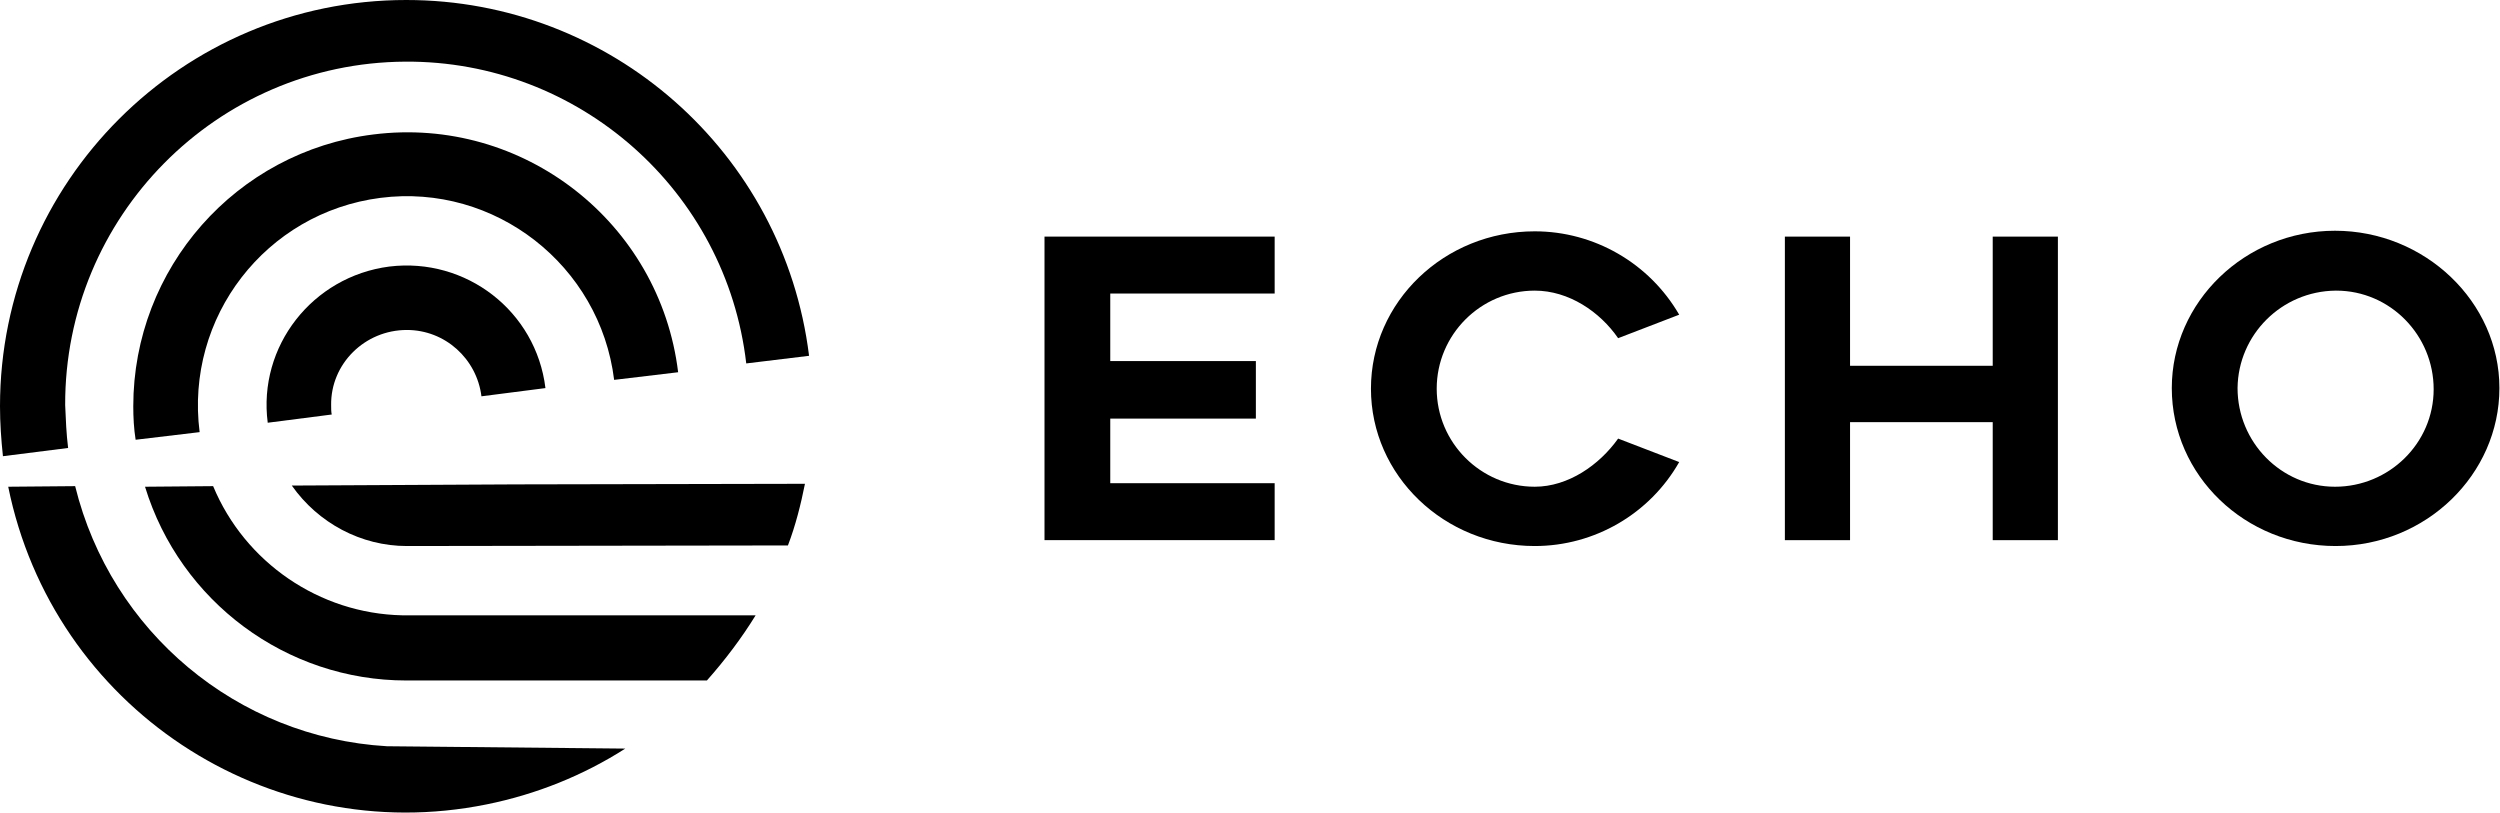
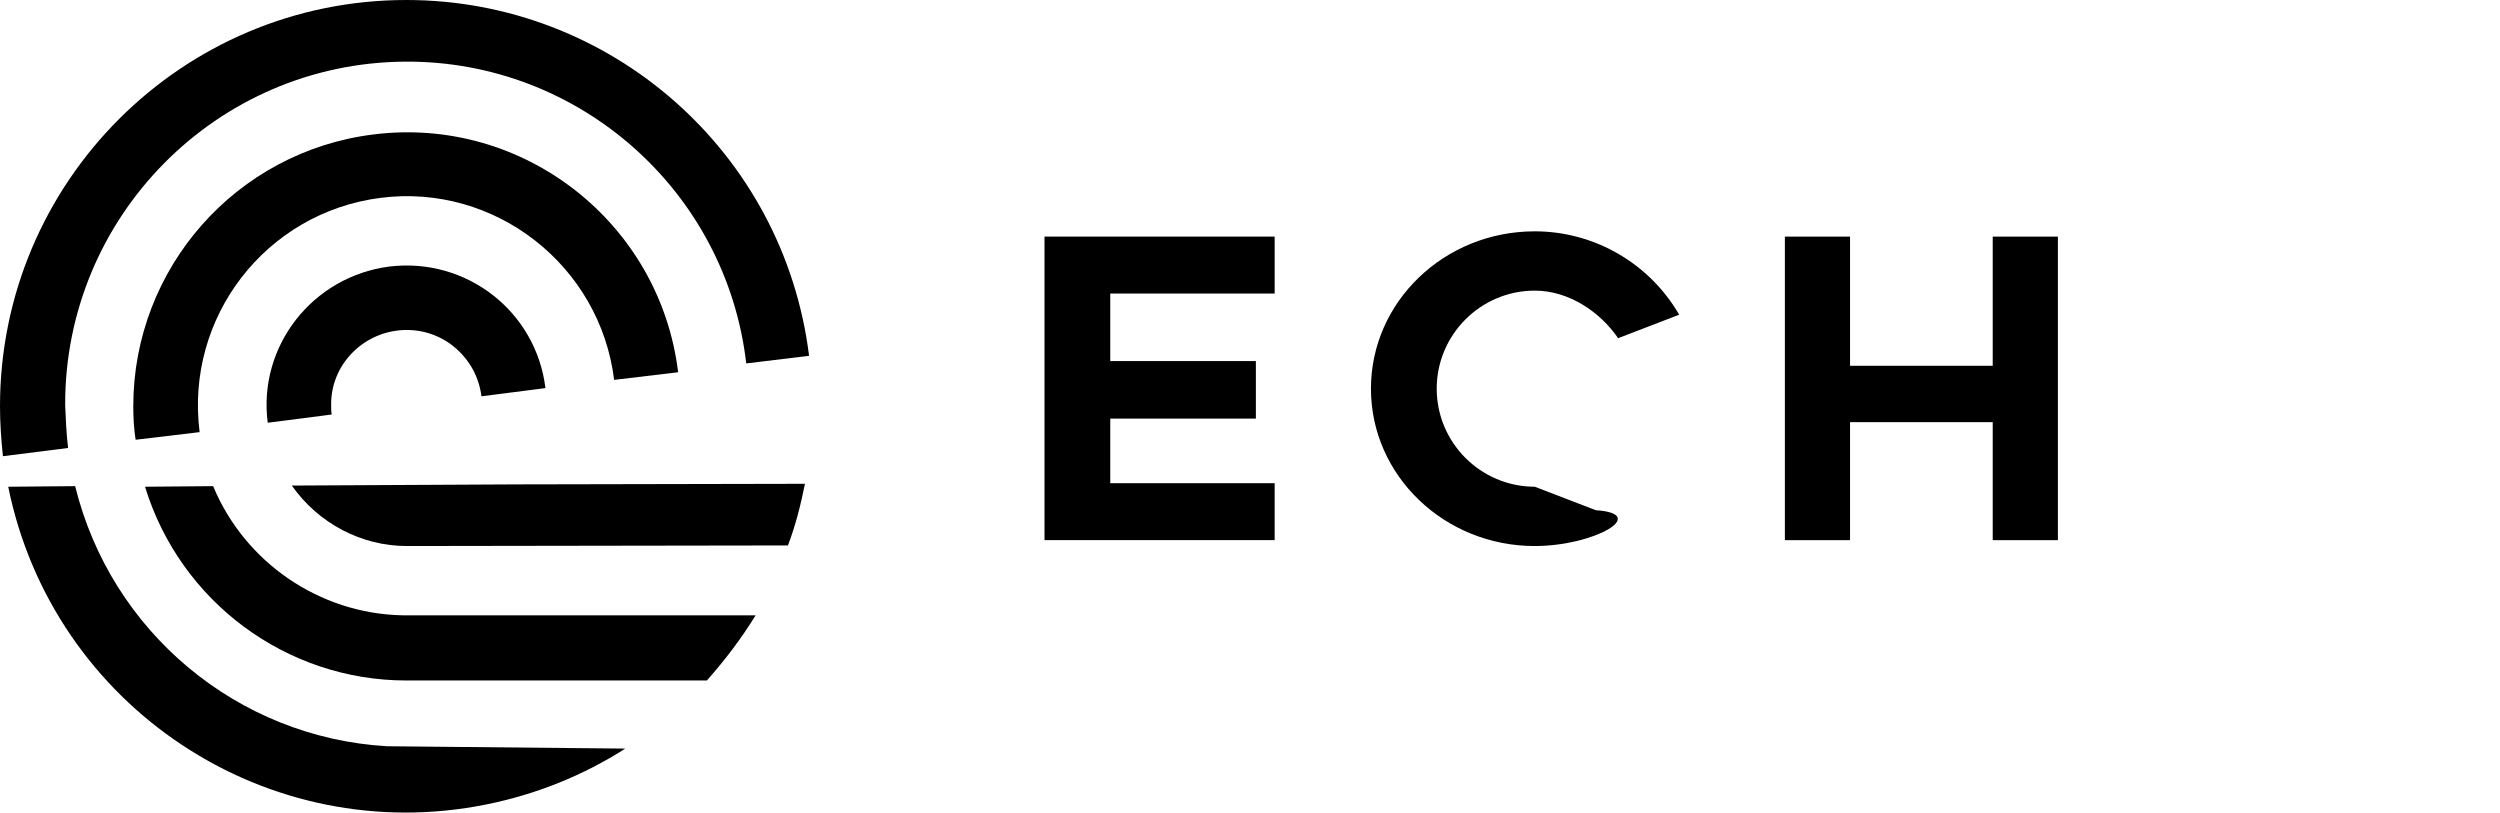
<svg xmlns="http://www.w3.org/2000/svg" id="Layer_1" x="0px" y="0px" viewBox="0 0 425.8 138.4" style="enable-background:new 0 0 425.8 138.4;" xml:space="preserve">
  <title>LOGO_BLACK</title>
  <g>
    <g id="Layer_1-2">
      <path d="M104.6,64.7l10.9-1.3c-3.1-25.5-26.4-43.7-51.9-40.5c-23.4,2.9-40.9,22.8-40.9,46.3c0,1.9,0.1,3.8,0.4,5.7L34,73.6   C31.5,54,45.3,36.2,64.8,33.7S102.2,45.2,104.6,64.7z" />
      <path d="M69.3,56.2c6.5,0,11.9,4.9,12.7,11.3l10.9-1.4C91.3,53,79.4,43.8,66.3,45.4C53.2,47.1,43.9,59,45.6,72l0,0l10.9-1.4   c-0.1-0.5-0.1-1-0.1-1.6C56.3,62,62.1,56.2,69.3,56.2C69.2,56.2,69.2,56.2,69.3,56.2z" />
      <path d="M69.2,0C31,0,0,31,0,69.2c0,2.8,0.2,5.7,0.5,8.5l11.1-1.4c-0.3-2.4-0.4-4.9-0.5-7.3C11,36.9,36.9,10.7,69,10.5   c29.6-0.2,54.7,22,58.1,51.4l10.7-1.3l0,0C133.5,25.9,104,0,69.2,0z" />
      <path d="M36.3,82.8l-11.6,0.1c6,19.6,24.1,33,44.5,33h51.2c3.1-3.5,5.9-7.2,8.3-11.1H68.5C54.4,104.5,41.7,95.8,36.3,82.8z" />
      <path d="M12.8,82.8L1.4,82.9C9,120.4,45.5,144.6,82.9,137c8.4-1.7,16.4-4.9,23.6-9.5l-40.6-0.4C40.4,125.6,18.9,107.6,12.8,82.8z" />
      <path d="M88,82.5l-38.3,0.2C54.2,89.1,61.5,93,69.3,93l64.9-0.1c1.3-3.4,2.2-7,2.9-10.5L88,82.5z" />
      <path d="M189.1,61.5h24.8v9.8h-24.8v11h28V92h-39.2V40.3h39.2V50h-28V61.5z" />
-       <path d="M261.4,93c-15.4,0-27.9-12-27.9-26.8s12.5-26.8,27.9-26.8c10.1,0,19.5,5.4,24.6,14.2l-10.4,4c-3.1-4.5-8.4-8.1-14.2-8.1   c-9.2,0-16.7,7.5-16.7,16.7s7.5,16.7,16.7,16.7c5.7,0,11-3.7,14.2-8.2l10.4,4C281,87.5,271.6,93,261.4,93z" />
+       <path d="M261.4,93c-15.4,0-27.9-12-27.9-26.8s12.5-26.8,27.9-26.8c10.1,0,19.5,5.4,24.6,14.2l-10.4,4c-3.1-4.5-8.4-8.1-14.2-8.1   c-9.2,0-16.7,7.5-16.7,16.7s7.5,16.7,16.7,16.7l10.4,4C281,87.5,271.6,93,261.4,93z" />
      <path d="M350.5,92h-11.1V71.9h-24.3V92H304V40.3h11.1v22h24.3v-22h11.1V92z" />
-       <path d="M369.9,66.1c0-14.7,12.5-26.8,27.8-26.8s28,12.1,28,26.8S413.2,93,397.8,93S369.9,81,369.9,66.1z M381.1,66.1   c0,9.2,7.4,16.8,16.6,16.8s16.8-7.4,16.8-16.6s-7.4-16.8-16.6-16.8h-0.1C388.6,49.6,381.2,57,381.1,66.1z" />
    </g>
  </g>
</svg>